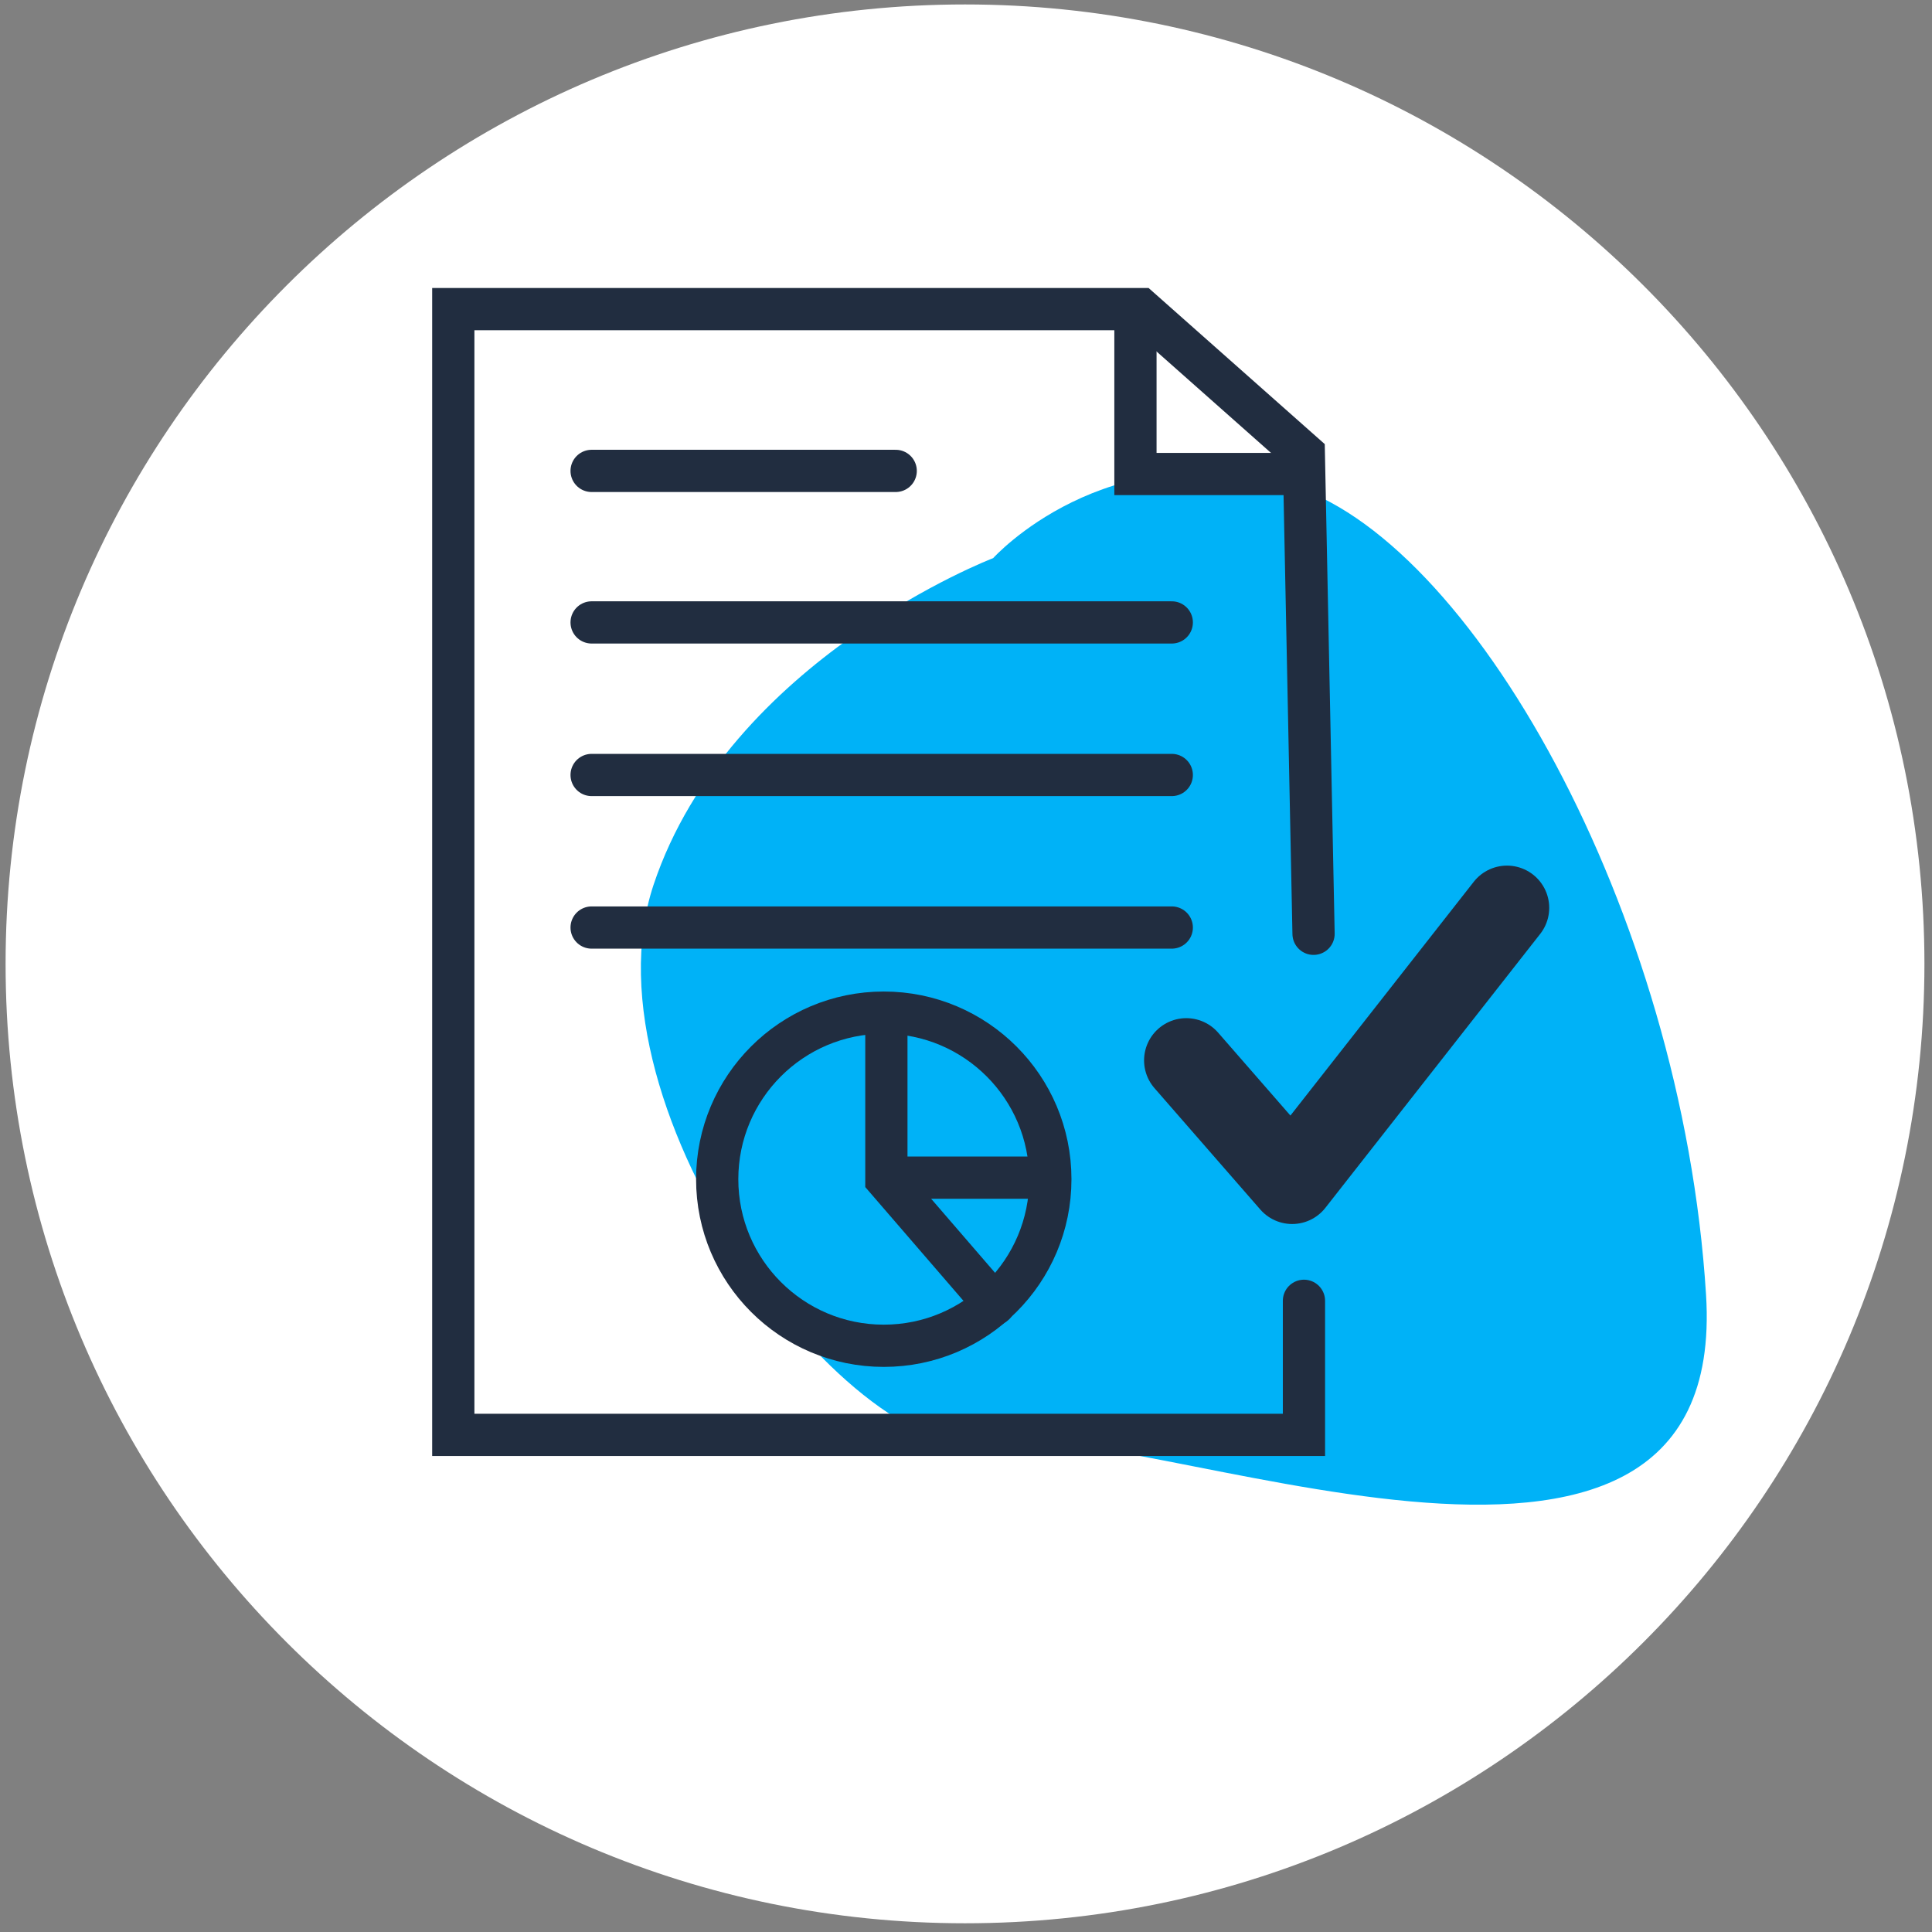
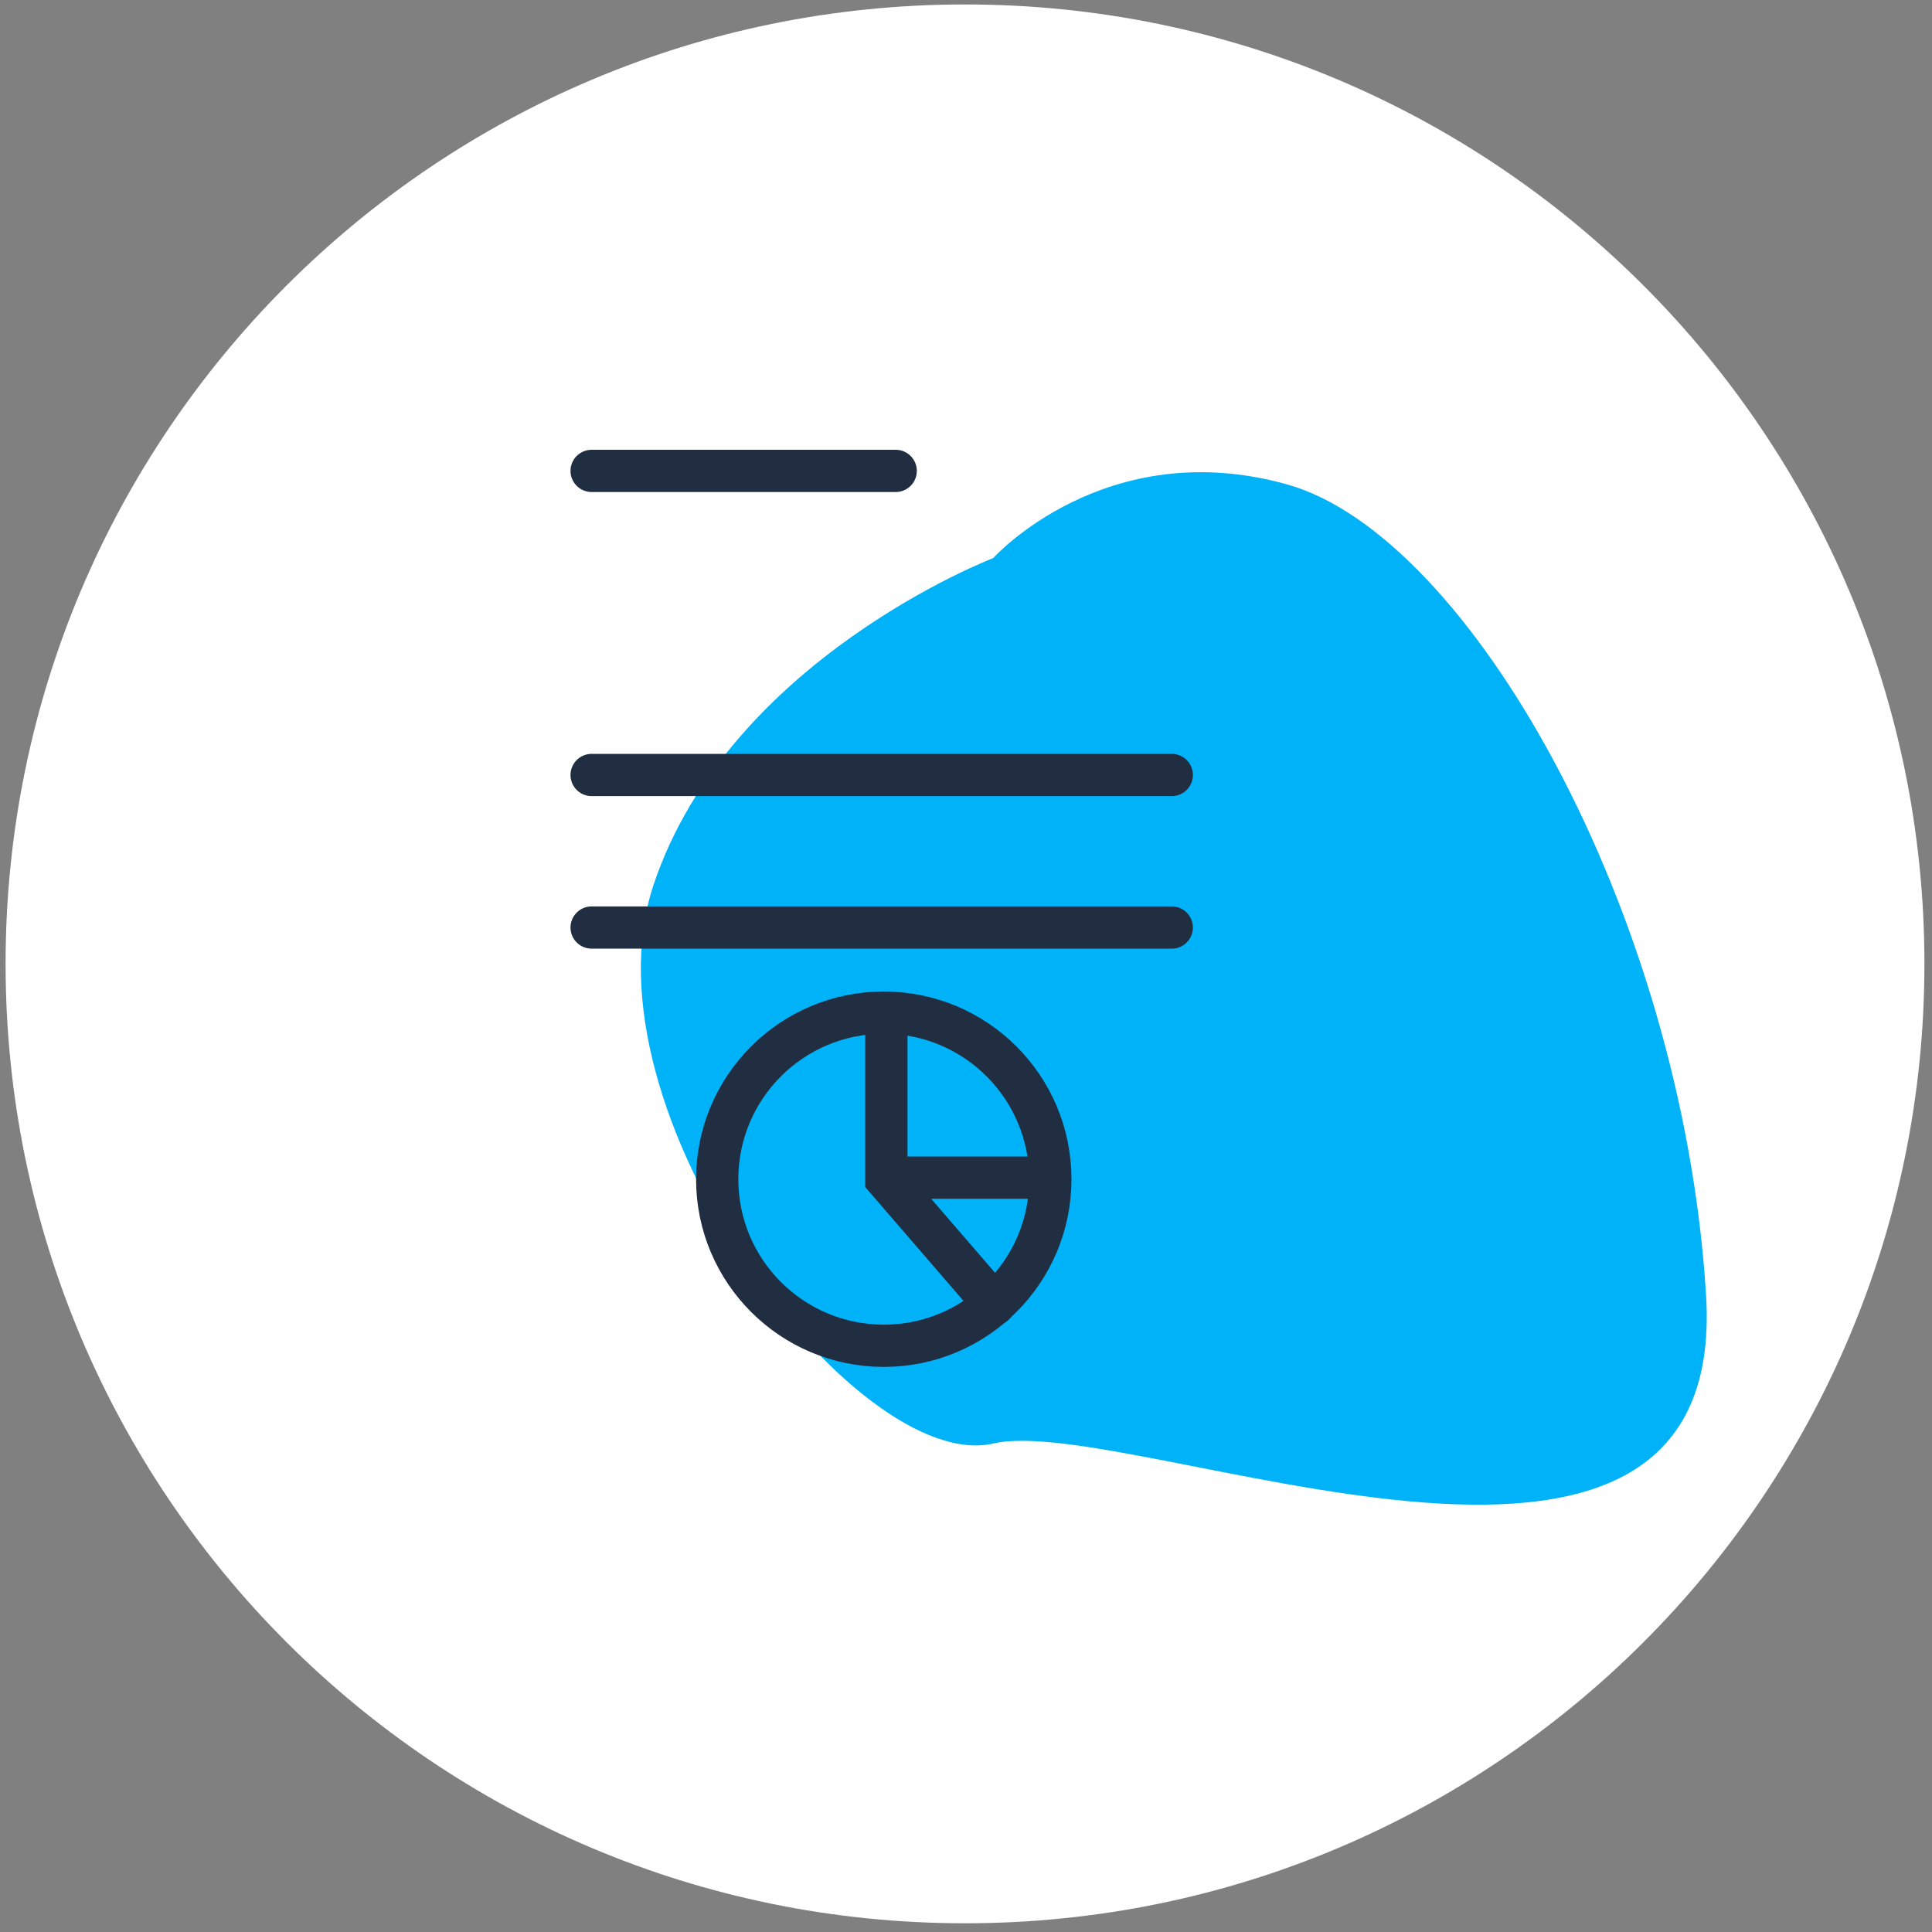
<svg xmlns="http://www.w3.org/2000/svg" width="122" height="122" viewBox="0 0 122 122" fill="none">
  <rect x="0" y="0" width="122" height="122" fill="#808080" stroke="none" />
  <path d="M121.522 60.865C121.522 94.325 94.398 121.449 60.938 121.449C27.478 121.449 0.353 94.325 0.353 60.865C0.353 27.405 27.478 0.281 60.938 0.281C94.398 0.281 121.522 27.405 121.522 60.865Z" fill="white" />
  <path d="M62.715 35.244C62.715 35.244 46.039 41.615 41.27 55.875C36.523 70.158 54.059 93.14 62.715 91.154C71.371 89.14 109.268 106.046 107.731 81.75C106.216 57.479 92.75 33.798 81.268 30.587C69.788 27.382 62.715 35.244 62.715 35.244Z" fill="#00B2F7" />
-   <path d="M82.341 82.142V90.608H28.624V19.52H72.025L82.333 28.655L82.947 58.966" stroke="#212D40" stroke-width="2.667" stroke-miterlimit="10" stroke-linecap="round" />
-   <path d="M71.7 20.626V29.932H82.186" stroke="#212D40" stroke-width="2.667" stroke-miterlimit="10" stroke-linecap="round" />
  <path d="M37.359 29.736H56.561" stroke="#212D40" stroke-width="2.667" stroke-miterlimit="10" stroke-linecap="round" />
-   <path d="M37.359 39.304H73.994" stroke="#212D40" stroke-width="2.667" stroke-miterlimit="10" stroke-linecap="round" />
  <path d="M37.359 48.938H73.994" stroke="#212D40" stroke-width="2.667" stroke-miterlimit="10" stroke-linecap="round" />
  <path d="M37.359 58.571H73.994" stroke="#212D40" stroke-width="2.667" stroke-miterlimit="10" stroke-linecap="round" />
  <path d="M66.326 74.464C66.326 80.272 61.617 84.982 55.808 84.982C49.998 84.982 45.289 80.272 45.289 74.464C45.289 68.654 49.998 63.945 55.808 63.945C61.617 63.945 66.326 68.654 66.326 74.464Z" stroke="#212D40" stroke-width="2.667" stroke-miterlimit="10" stroke-linecap="round" />
  <path d="M55.972 64.535V74.464L62.788 82.36" stroke="#212D40" stroke-width="2.667" stroke-miterlimit="10" stroke-linecap="round" />
  <path d="M56.627 74.365H65.343" stroke="#212D40" stroke-width="2.667" stroke-miterlimit="10" stroke-linecap="round" />
-   <path d="M74.911 66.96L81.595 74.626L95.162 57.327" stroke="#212D40" stroke-width="5.333" stroke-miterlimit="10" stroke-linecap="round" stroke-linejoin="round" />
</svg>